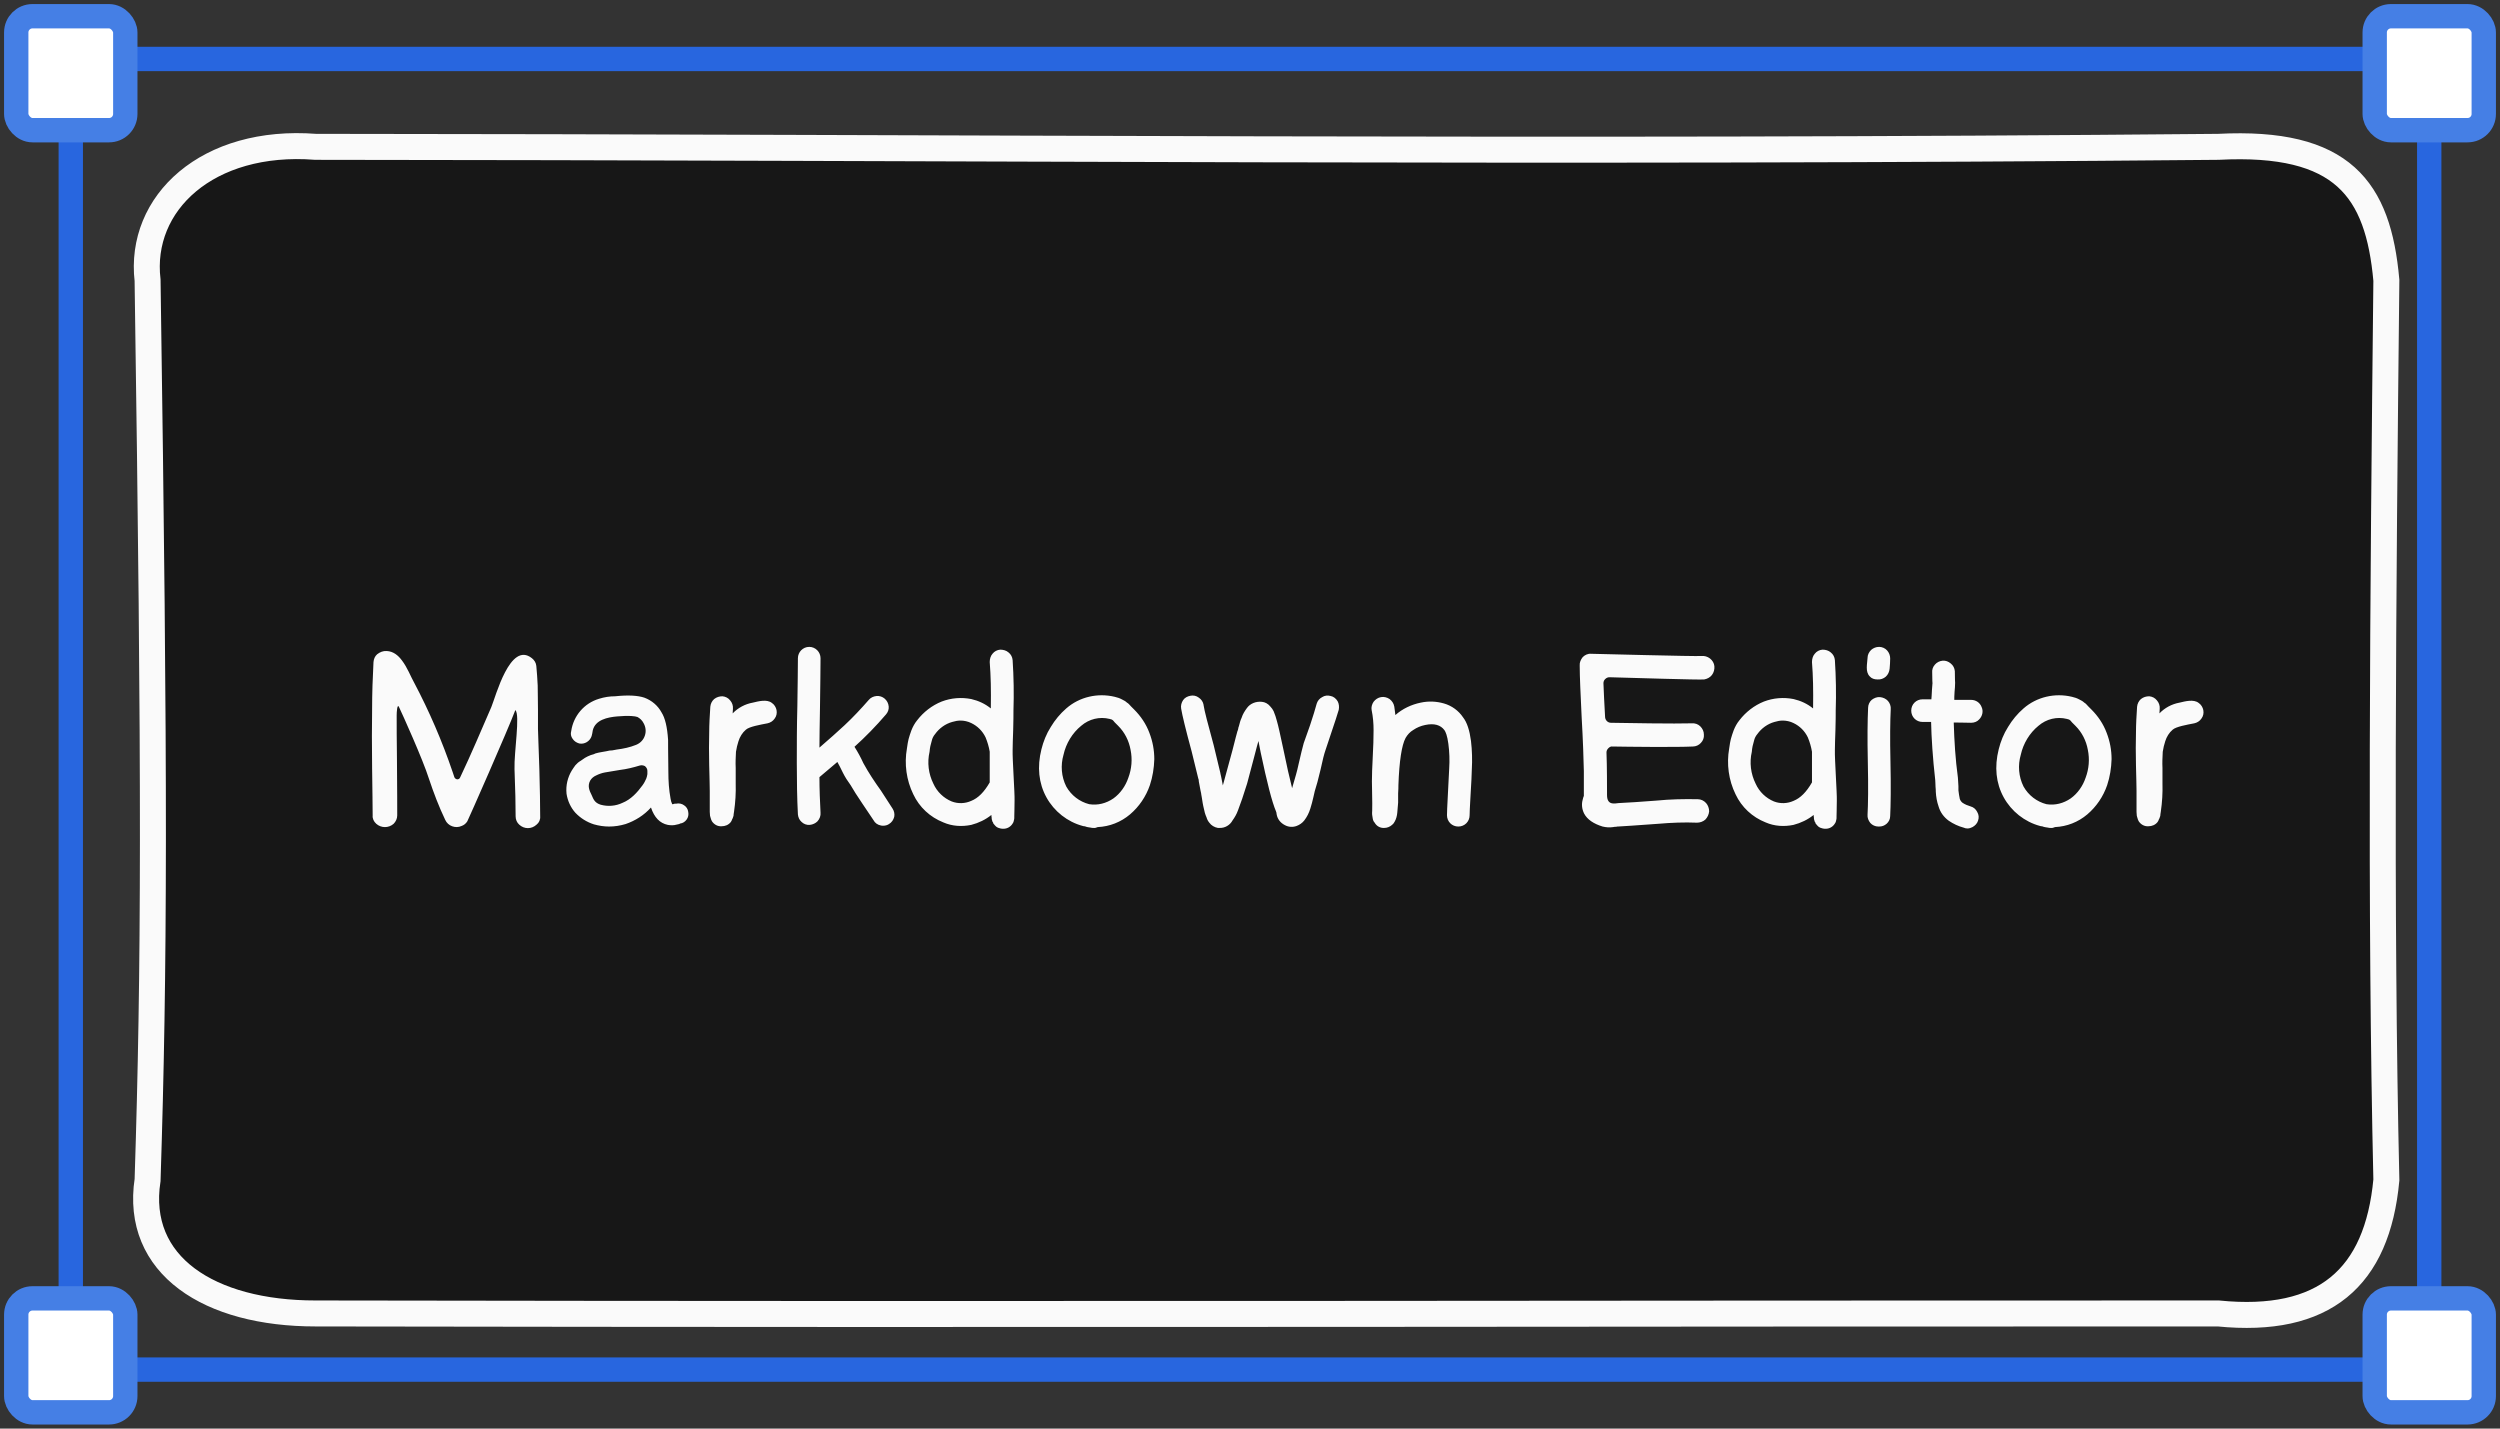
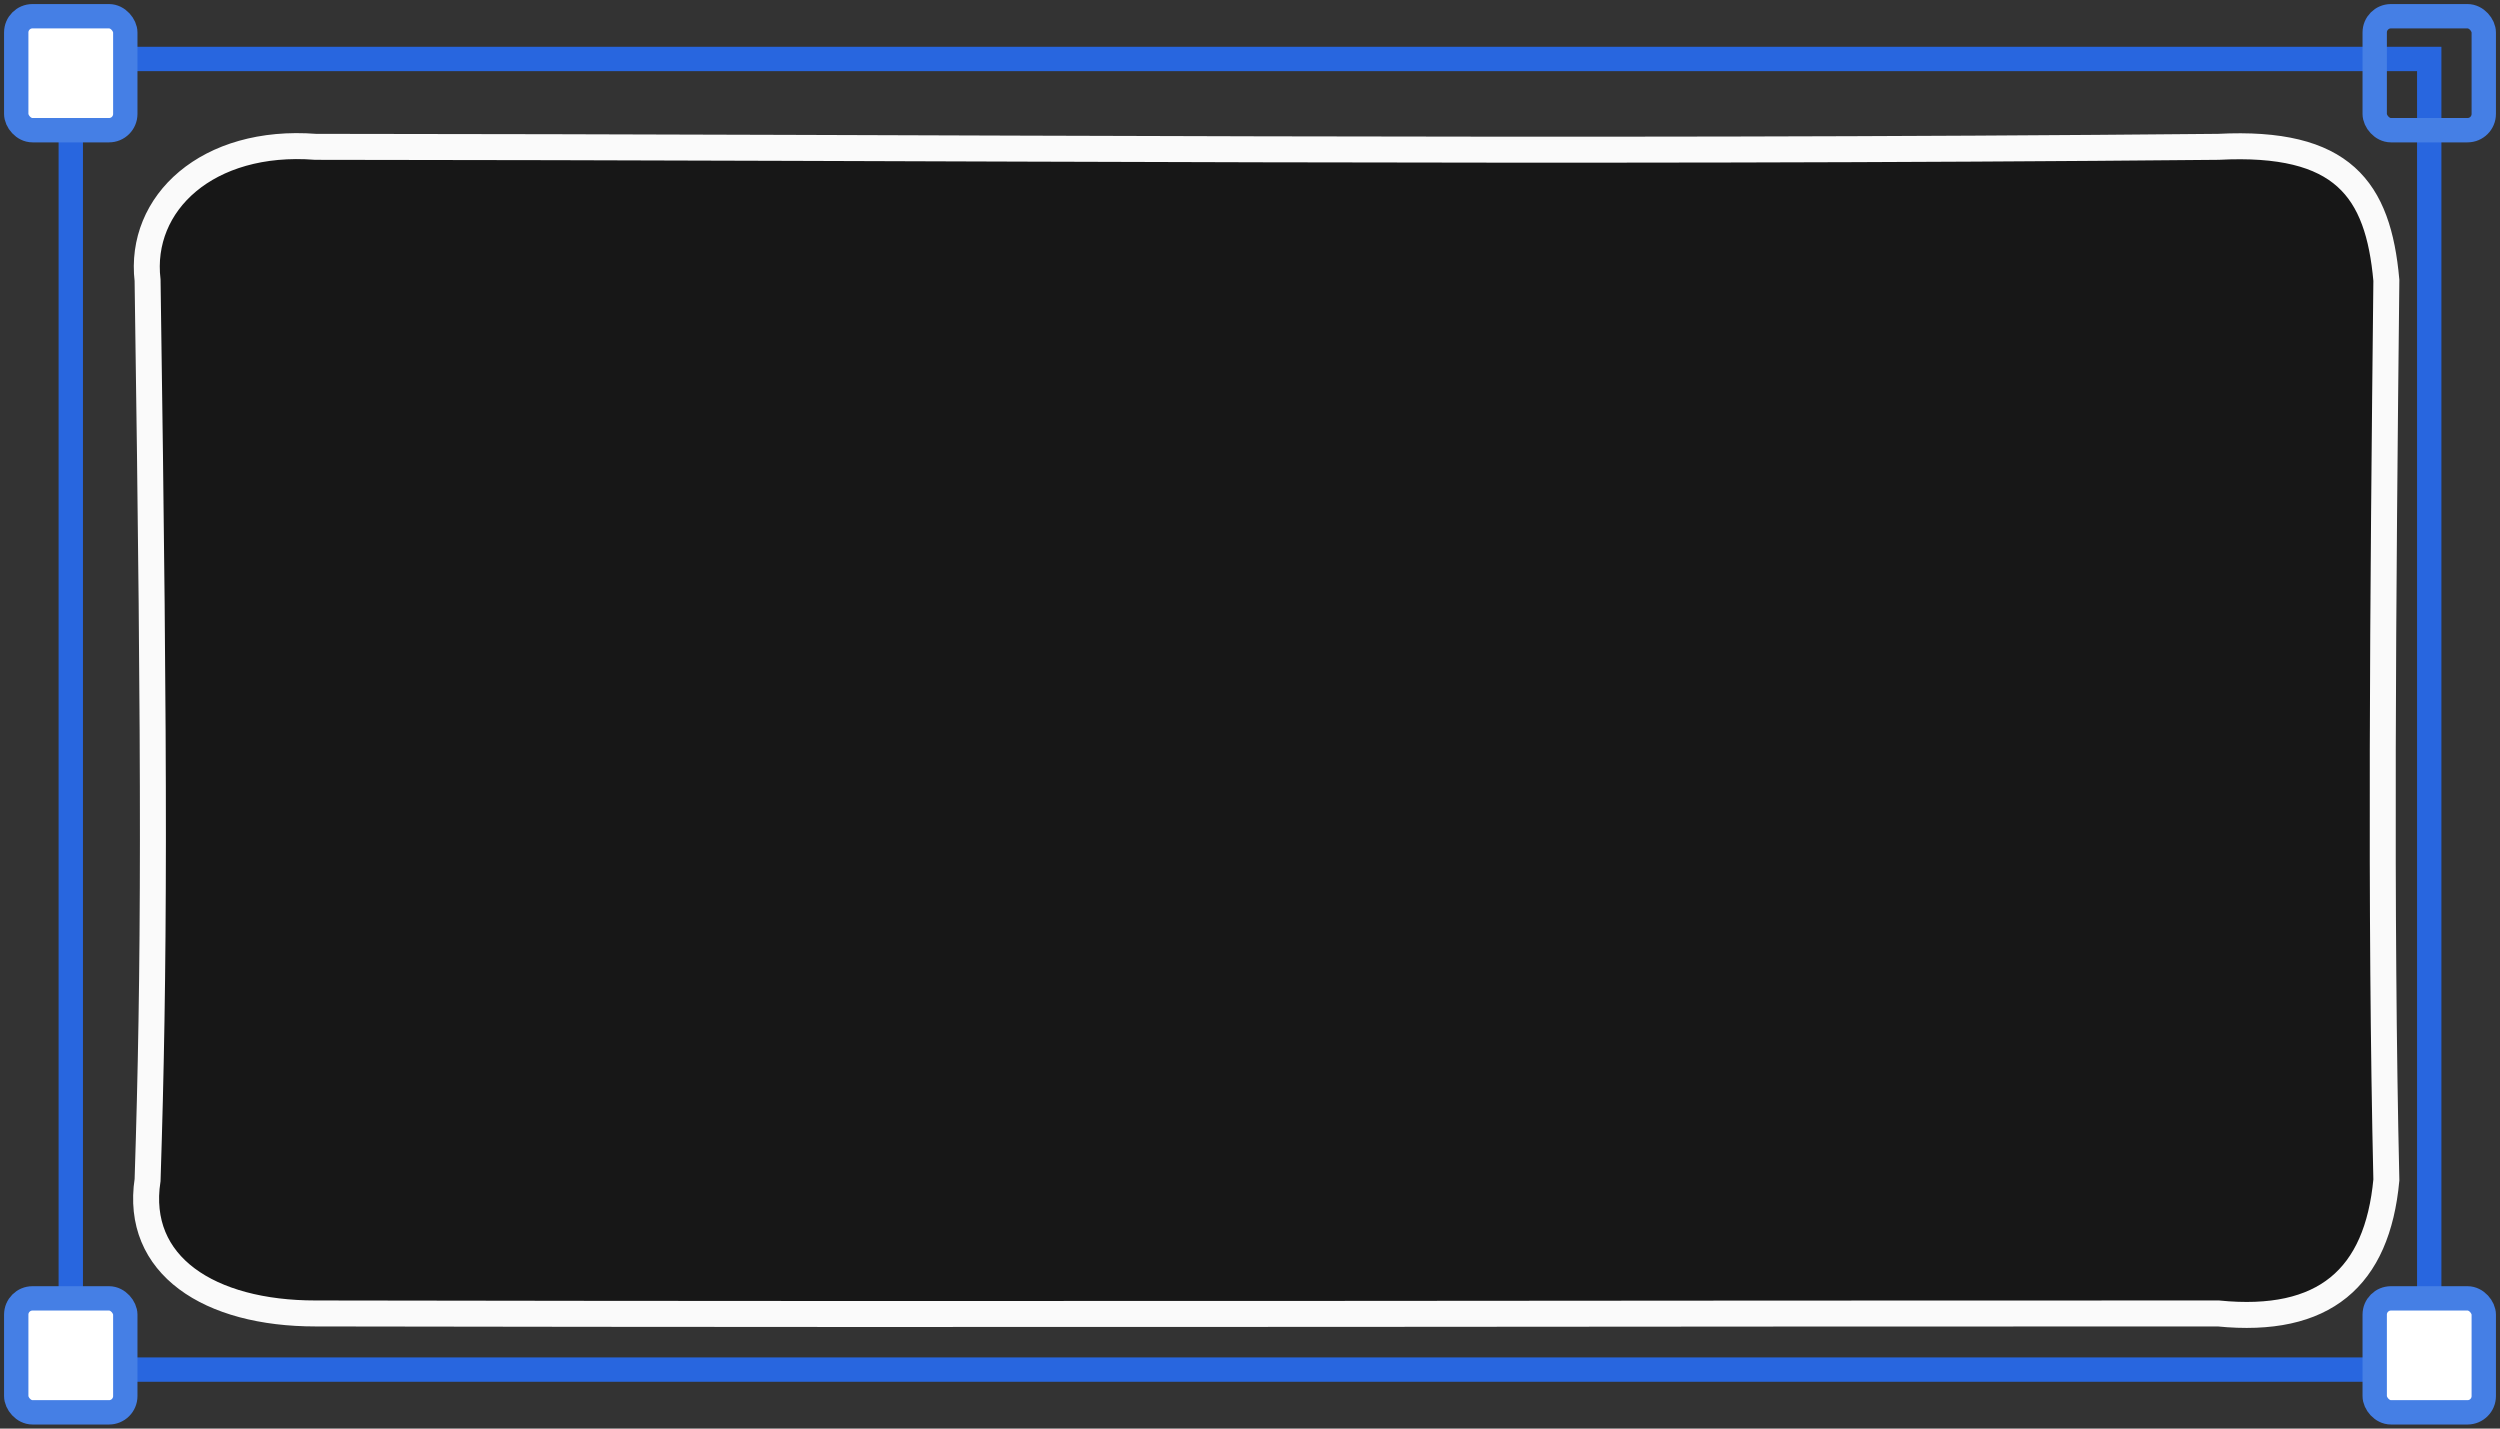
<svg xmlns="http://www.w3.org/2000/svg" width="154" height="88" viewBox="0 0 154 88" fill="none">
  <rect x="0" y="0" width="154" height="88" fill="#333333" stroke="none" />
  <g clip-path="url(#clip0_52_21639)">
    <path d="M136.647 9.045C96.196 9.428 58.895 9.069 19.445 9.045C12.782 8.531 8.534 12.513 9.091 17.268C9.547 48.295 9.511 59.629 9.091 72.686C8.288 77.946 12.892 80.913 19.445 80.909C66.268 80.992 100.306 80.899 136.647 80.909C143.177 81.56 146.437 78.716 147 72.686C146.623 56.352 146.79 36.661 147 17.268C146.498 11.656 144.328 8.647 136.647 9.045Z" fill="#171717" stroke="#FAFAFA" stroke-width="1.6" />
-     <path d="M23.823 40.103C24.214 40.12 24.52 40.358 24.758 40.681C25.098 41.123 25.302 41.684 25.506 42.041C26.441 43.809 27.24 45.662 27.886 47.566C27.92 47.668 27.954 47.77 27.988 47.872C28.022 47.957 28.09 47.991 28.158 48.008C28.243 48.008 28.311 47.974 28.345 47.889C29.025 46.461 29.637 44.999 30.266 43.554C30.538 42.908 31.422 39.474 32.765 40.545C32.918 40.664 33.02 40.834 33.037 41.021C33.071 41.412 33.105 41.803 33.122 42.228C33.122 42.636 33.139 43.129 33.139 43.707C33.139 44.268 33.139 44.676 33.139 44.897C33.156 45.271 33.173 46.087 33.224 47.362C33.258 48.62 33.275 49.606 33.275 50.286C33.292 50.49 33.207 50.677 33.054 50.796C32.748 51.085 32.289 51.085 31.983 50.796C31.847 50.677 31.762 50.49 31.762 50.286C31.762 49.606 31.745 48.637 31.694 47.379C31.66 46.325 32.051 44.03 31.745 43.741C31.286 44.965 28.855 50.473 28.787 50.592C28.702 50.728 28.583 50.83 28.43 50.881C28.243 50.966 28.039 50.966 27.852 50.898C27.665 50.83 27.512 50.694 27.427 50.507C27.036 49.691 26.713 48.841 26.424 47.974C26.05 46.784 24.775 43.962 24.571 43.537C24.469 43.35 24.435 43.86 24.435 44.064C24.435 44.676 24.435 45.56 24.452 46.75C24.469 48.637 24.469 49.81 24.469 50.235C24.469 50.422 24.384 50.609 24.248 50.745C23.942 51.017 23.483 51.017 23.177 50.745C23.024 50.609 22.939 50.422 22.956 50.235C22.956 49.691 22.939 48.722 22.922 47.311C22.905 45.9 22.905 44.693 22.922 43.69C22.922 42.704 22.956 41.735 23.007 40.783C23.024 40.596 23.092 40.426 23.228 40.307C23.398 40.171 23.602 40.086 23.823 40.103ZM42.395 50.014C42.429 50.184 42.395 50.354 42.293 50.49C42.191 50.626 42.055 50.711 41.902 50.728C41.885 50.745 41.851 50.745 41.834 50.762L41.681 50.796C41.511 50.847 41.324 50.847 41.137 50.813C40.644 50.711 40.304 50.354 40.1 49.742C39.675 50.218 39.131 50.558 38.536 50.762C38.196 50.864 37.856 50.915 37.516 50.915C37.193 50.915 36.887 50.864 36.581 50.779C36.156 50.643 35.765 50.405 35.442 50.065C35.153 49.742 34.966 49.334 34.898 48.892C34.847 48.382 34.966 47.889 35.221 47.464C35.289 47.345 35.374 47.243 35.442 47.141C35.544 47.022 35.646 46.937 35.765 46.869C35.867 46.801 35.952 46.733 36.037 46.682C36.139 46.614 36.275 46.563 36.394 46.512C36.53 46.478 36.632 46.444 36.683 46.41C36.819 46.376 36.938 46.342 37.074 46.325C37.278 46.291 37.346 46.274 37.363 46.274C37.482 46.24 37.601 46.223 37.72 46.223L37.992 46.172C38.4 46.121 38.808 46.036 39.182 45.883C39.437 45.781 39.641 45.577 39.726 45.305C39.811 45.05 39.777 44.778 39.641 44.54C39.556 44.37 39.42 44.251 39.267 44.166C39.114 44.115 38.774 44.064 38.009 44.132C37.431 44.183 36.666 44.336 36.513 44.999C36.496 45.118 36.479 45.22 36.445 45.339C36.343 45.662 36.003 45.866 35.68 45.798C35.51 45.747 35.374 45.662 35.272 45.509C35.17 45.373 35.136 45.203 35.187 45.033C35.323 44.098 35.986 43.316 36.904 43.044C37.227 42.942 37.55 42.891 37.89 42.891C38.689 42.806 39.284 42.84 39.692 42.976C40.151 43.146 40.525 43.469 40.746 43.877C40.967 44.217 41.103 44.778 41.154 45.577C41.154 45.645 41.154 46.376 41.171 47.549C41.171 48.093 41.205 48.654 41.307 49.198C41.324 49.317 41.358 49.436 41.409 49.538C41.426 49.538 41.443 49.538 41.46 49.538C41.528 49.504 41.596 49.504 41.664 49.504C41.817 49.47 42.004 49.504 42.14 49.606C42.276 49.691 42.378 49.844 42.395 50.014ZM39.879 47.685C39.879 47.617 39.879 47.549 39.879 47.481C39.879 47.362 39.811 47.26 39.726 47.192C39.624 47.141 39.522 47.124 39.403 47.158C39.012 47.277 38.604 47.379 38.179 47.43C37.771 47.498 37.448 47.549 37.261 47.583C37.074 47.617 36.887 47.685 36.717 47.77C36.564 47.838 36.445 47.94 36.36 48.076C36.173 48.416 36.309 48.705 36.445 48.977C36.564 49.249 36.632 49.453 37.006 49.572C37.448 49.691 37.924 49.657 38.349 49.453C38.859 49.249 39.25 48.824 39.573 48.382C39.675 48.246 39.743 48.11 39.811 47.957C39.845 47.872 39.862 47.787 39.879 47.685ZM47.835 43.741C47.869 43.928 47.835 44.115 47.716 44.268C47.614 44.421 47.444 44.523 47.274 44.557C46.832 44.642 46.152 44.761 45.948 44.948C45.727 45.135 45.574 45.39 45.489 45.662C45.421 45.866 45.37 46.087 45.336 46.308C45.319 46.648 45.302 46.971 45.319 47.311C45.319 47.634 45.319 47.94 45.319 48.263C45.336 48.841 45.302 49.419 45.217 49.997C45.2 50.116 45.183 50.201 45.183 50.269L45.166 50.303C45.149 50.371 45.132 50.422 45.098 50.473C45.081 50.541 45.047 50.592 45.013 50.643C44.877 50.813 44.673 50.898 44.452 50.898C44.214 50.915 43.993 50.796 43.857 50.592C43.823 50.524 43.789 50.456 43.772 50.371C43.772 50.354 43.755 50.303 43.738 50.252C43.738 50.167 43.721 50.099 43.721 50.014C43.721 49.912 43.721 49.742 43.721 49.521V48.722C43.721 48.416 43.704 47.889 43.687 47.141C43.67 46.376 43.67 45.713 43.687 45.152C43.687 44.608 43.721 44.064 43.755 43.537C43.772 43.35 43.857 43.18 43.993 43.061C44.146 42.942 44.316 42.891 44.503 42.891C44.69 42.908 44.86 42.993 44.979 43.146C45.098 43.282 45.166 43.469 45.149 43.656C45.149 43.758 45.132 43.86 45.132 43.945C45.455 43.605 45.897 43.367 46.373 43.282C46.73 43.197 47.24 43.061 47.546 43.299C47.699 43.401 47.801 43.571 47.835 43.741ZM54.982 49.81C55.084 49.963 55.118 50.15 55.084 50.32C55.033 50.507 54.931 50.66 54.761 50.762C54.659 50.83 54.54 50.864 54.404 50.864C54.353 50.864 54.302 50.864 54.251 50.847C54.064 50.813 53.894 50.694 53.809 50.524L53.112 49.487C52.806 49.045 52.568 48.654 52.398 48.365C52.211 48.11 52.058 47.872 51.922 47.6C51.786 47.328 51.684 47.107 51.582 46.937L50.477 47.872C50.477 48.586 50.511 49.453 50.545 50.065C50.562 50.252 50.494 50.439 50.358 50.592C50.239 50.711 50.069 50.796 49.882 50.813C49.695 50.83 49.508 50.762 49.372 50.626C49.236 50.507 49.168 50.337 49.151 50.167C49.1 49.232 49.083 48.042 49.083 47.005C49.083 45.951 49.083 44.778 49.117 43.503C49.134 42.228 49.151 41.225 49.151 40.545C49.151 40.171 49.457 39.848 49.848 39.848C50.239 39.848 50.545 40.171 50.545 40.545C50.545 41.225 50.528 42.228 50.511 43.588C50.494 44.625 50.477 45.441 50.477 46.053C51.072 45.543 51.582 45.084 52.024 44.676C52.551 44.183 53.044 43.656 53.503 43.129C53.622 42.976 53.809 42.891 53.996 42.874C54.37 42.84 54.71 43.129 54.744 43.52C54.761 43.707 54.693 43.877 54.574 44.013C53.962 44.727 53.316 45.39 52.636 46.002C52.84 46.325 53.027 46.665 53.18 47.005C53.503 47.6 53.877 48.161 54.268 48.705L54.982 49.81ZM62.378 46.206C62.361 46.767 62.514 48.875 62.497 49.317C62.497 49.793 62.48 50.116 62.48 50.286V50.337C62.48 50.405 62.48 50.456 62.463 50.507C62.446 50.592 62.429 50.66 62.378 50.728C62.259 50.932 62.038 51.051 61.817 51.051C61.749 51.051 61.698 51.051 61.63 51.034C61.545 51.017 61.443 50.983 61.358 50.915C61.307 50.864 61.256 50.813 61.205 50.745C61.188 50.728 61.171 50.694 61.171 50.66C61.137 50.626 61.12 50.592 61.12 50.558C61.103 50.507 61.086 50.456 61.086 50.405V50.371C61.086 50.337 61.069 50.286 61.069 50.201C60.712 50.49 60.287 50.694 59.828 50.813C59.25 50.932 58.655 50.898 58.111 50.66C57.295 50.337 56.632 49.725 56.258 48.926C55.833 48.059 55.697 47.056 55.867 46.104C55.901 45.849 55.935 45.662 55.969 45.526C56.02 45.356 56.071 45.169 56.139 44.999C56.224 44.778 56.343 44.557 56.496 44.37C56.887 43.86 57.414 43.452 58.009 43.214C58.587 42.993 59.216 42.942 59.828 43.061C60.27 43.163 60.678 43.35 61.035 43.639C61.052 42.483 61.035 41.65 60.967 40.783C60.967 40.596 61.018 40.409 61.137 40.273C61.256 40.12 61.426 40.035 61.613 40.018C61.8 40.018 61.987 40.069 62.123 40.188C62.276 40.307 62.361 40.477 62.378 40.664C62.446 41.701 62.463 42.738 62.429 43.775C62.429 44.013 62.429 44.421 62.412 44.965C62.395 45.492 62.378 45.9 62.378 46.206ZM60.967 48.195V46.308C60.916 46.002 60.831 45.713 60.712 45.424C60.525 45.033 60.219 44.727 59.828 44.54C59.624 44.438 59.386 44.387 59.165 44.387C58.995 44.387 58.825 44.421 58.655 44.472C58.23 44.591 57.856 44.863 57.601 45.22C57.499 45.339 57.431 45.475 57.397 45.628C57.329 45.849 57.278 46.07 57.261 46.308C57.108 46.971 57.193 47.668 57.499 48.28C57.72 48.773 58.128 49.164 58.621 49.368C59.012 49.521 59.454 49.504 59.828 49.334C60.253 49.164 60.627 48.79 60.967 48.195ZM69.864 43.707C70.272 44.115 70.595 44.591 70.799 45.135C71.003 45.662 71.105 46.206 71.105 46.767C71.088 47.311 71.003 47.855 70.833 48.365C70.595 49.062 70.17 49.691 69.609 50.167C69.048 50.643 68.351 50.915 67.62 50.949C67.535 50.983 67.45 51.017 67.348 51C67.297 51 67.246 51 67.195 50.983C67.076 50.966 66.94 50.949 66.821 50.898C66.787 50.898 66.753 50.898 66.702 50.881C65.75 50.626 64.934 49.98 64.458 49.113C63.982 48.246 63.88 47.243 64.152 46.155C64.271 45.679 64.458 45.203 64.73 44.778C64.985 44.353 65.308 43.962 65.682 43.639C66.498 42.925 67.62 42.67 68.674 42.925C68.827 42.959 68.98 43.01 69.133 43.095C69.235 43.146 69.337 43.197 69.422 43.282C69.49 43.316 69.575 43.401 69.677 43.52L69.864 43.707ZM69.507 47.906C69.711 47.362 69.762 46.767 69.643 46.189C69.541 45.628 69.286 45.118 68.878 44.71L68.861 44.693C68.81 44.642 68.759 44.591 68.708 44.54L68.674 44.506L68.572 44.387C68.555 44.37 68.538 44.353 68.504 44.336C68.504 44.336 68.487 44.319 68.47 44.319L68.351 44.285C67.739 44.132 67.093 44.285 66.6 44.71C66.056 45.152 65.665 45.798 65.512 46.495C65.325 47.141 65.376 47.838 65.682 48.45C65.988 48.994 66.498 49.385 67.093 49.538C67.62 49.623 68.147 49.487 68.589 49.181C69.014 48.875 69.337 48.416 69.507 47.906ZM81.974 42.874C82.144 42.908 82.297 43.027 82.399 43.197C82.484 43.35 82.501 43.554 82.467 43.724C82.365 44.047 82.229 44.506 82.025 45.084C81.838 45.645 81.702 46.036 81.651 46.206C81.566 46.444 81.464 46.852 81.345 47.413C81.209 47.991 81.09 48.433 80.988 48.739C80.988 48.756 80.971 48.824 80.903 49.113C80.852 49.351 80.784 49.589 80.716 49.81C80.631 50.082 80.512 50.32 80.342 50.541C80.223 50.694 80.053 50.813 79.866 50.881C79.628 50.966 79.373 50.949 79.152 50.83C78.88 50.694 78.693 50.456 78.642 50.167C78.642 50.116 78.625 50.082 78.625 50.065C78.625 50.048 78.625 50.048 78.625 50.031C78.608 50.031 78.608 50.014 78.608 49.997C78.353 49.402 78.047 48.195 77.656 46.342C77.605 46.087 77.554 45.849 77.52 45.645C77.469 45.798 77.401 46.087 77.265 46.597L76.823 48.263C76.602 48.977 76.415 49.521 76.262 49.912C76.177 50.15 76.058 50.354 75.922 50.541C75.769 50.83 75.446 51.017 75.123 51C75.089 51 75.055 51 75.021 51C74.817 50.966 74.613 50.847 74.494 50.677C74.409 50.575 74.358 50.473 74.324 50.354C74.239 50.167 74.188 49.98 74.154 49.793C74.137 49.708 74.103 49.589 74.086 49.47L74.035 49.147C74.018 49.079 74.018 49.011 74.001 48.96C74.001 48.926 73.984 48.824 73.95 48.688C73.916 48.501 73.882 48.314 73.848 48.144C73.848 48.042 73.831 47.991 73.814 47.957L73.406 46.291C73.032 44.914 72.828 44.064 72.76 43.656C72.726 43.469 72.777 43.282 72.879 43.129C72.981 42.976 73.151 42.891 73.338 42.857C73.508 42.823 73.695 42.857 73.848 42.976C74.001 43.078 74.103 43.231 74.137 43.401V43.418C74.188 43.775 74.409 44.608 74.766 45.917L75.174 47.617C75.174 47.617 75.174 47.651 75.225 47.855L75.327 48.382C75.378 48.229 75.412 48.059 75.463 47.889L75.922 46.206C76.092 45.526 76.194 45.152 76.228 45.033L76.245 44.999C76.262 44.965 76.262 44.914 76.279 44.863C76.279 44.829 76.296 44.778 76.313 44.744C76.364 44.54 76.415 44.353 76.483 44.217C76.551 43.996 76.67 43.809 76.806 43.622C77.01 43.333 77.367 43.197 77.724 43.231C77.928 43.248 78.115 43.35 78.251 43.52C78.336 43.605 78.404 43.707 78.455 43.809C78.54 44.013 78.608 44.217 78.659 44.421C78.744 44.71 78.863 45.254 79.033 46.053C79.254 47.124 79.441 47.957 79.594 48.552L79.662 48.314C79.781 47.906 79.9 47.515 79.985 47.107C80.121 46.495 80.24 46.036 80.308 45.781C80.376 45.594 80.495 45.237 80.699 44.676C80.886 44.115 81.022 43.673 81.107 43.35C81.158 43.18 81.277 43.027 81.447 42.942C81.6 42.84 81.787 42.823 81.974 42.874ZM90.12 44.183C90.375 44.506 90.528 44.999 90.613 45.645C90.681 46.223 90.698 46.818 90.664 47.396C90.664 47.668 90.63 48.229 90.579 49.113C90.545 49.759 90.528 50.014 90.528 50.218C90.528 50.609 90.222 50.915 89.831 50.915C89.44 50.915 89.134 50.609 89.134 50.218C89.134 49.997 89.151 49.708 89.185 49.028L89.27 47.345C89.304 46.835 89.287 46.325 89.219 45.815C89.151 45.305 89.049 45.084 88.981 44.982C88.743 44.659 88.352 44.54 87.791 44.659C87.536 44.71 87.281 44.812 87.06 44.965C86.856 45.084 86.703 45.254 86.584 45.458C86.346 45.9 86.193 46.886 86.142 48.365C86.142 48.586 86.142 48.518 86.125 48.875C86.125 49.232 86.125 49.3 86.125 49.436C86.108 49.708 86.091 49.895 86.074 50.048C86.057 50.252 86.006 50.456 85.904 50.626C85.87 50.694 85.819 50.762 85.751 50.813C85.615 50.932 85.445 51 85.275 51C85.037 51.017 84.799 50.898 84.68 50.677C84.612 50.609 84.578 50.524 84.561 50.422C84.527 50.269 84.51 50.116 84.527 49.946C84.544 49.283 84.51 48.807 84.51 48.127C84.51 47.77 84.527 47.26 84.561 46.631C84.595 46.019 84.612 45.458 84.612 44.982C84.612 44.557 84.578 44.149 84.493 43.741C84.459 43.571 84.51 43.384 84.612 43.231C84.731 43.078 84.884 42.976 85.071 42.942C85.258 42.908 85.445 42.959 85.598 43.061C85.751 43.18 85.853 43.333 85.887 43.52C85.904 43.707 85.938 43.826 85.955 44.047C86.397 43.656 86.941 43.401 87.519 43.282C87.995 43.18 88.471 43.197 88.947 43.333C89.423 43.469 89.848 43.775 90.12 44.183ZM105.453 41.582C105.334 41.735 105.164 41.82 104.977 41.854C104.688 41.888 100.455 41.752 99.146 41.718C99.044 41.718 98.959 41.752 98.874 41.837C98.806 41.905 98.772 41.99 98.772 42.092C98.789 42.551 98.823 43.282 98.874 44.183C98.891 44.37 99.044 44.523 99.231 44.523C100.132 44.54 103.209 44.591 104.212 44.557C104.416 44.54 104.603 44.608 104.739 44.744C104.875 44.88 104.96 45.05 104.96 45.254C104.977 45.441 104.909 45.628 104.773 45.764C104.654 45.9 104.467 45.985 104.28 45.985C103.26 46.036 100.268 46.002 99.333 45.985C99.231 45.968 99.146 46.019 99.078 46.087C99.01 46.155 98.959 46.24 98.959 46.342C98.993 47.141 98.993 48.586 98.993 48.977C98.993 49.606 99.435 49.504 99.707 49.47C100.183 49.453 101.135 49.385 102.036 49.317C102.886 49.232 103.736 49.215 104.586 49.232C104.773 49.232 104.96 49.317 105.096 49.47C105.215 49.606 105.283 49.793 105.283 49.98C105.266 50.167 105.181 50.354 105.045 50.49C104.909 50.609 104.722 50.677 104.535 50.677C103.736 50.643 102.954 50.677 102.155 50.745C100.795 50.847 99.962 50.898 99.656 50.915C99.622 50.915 99.588 50.915 99.554 50.932C99.554 50.932 99.52 50.932 99.469 50.932C99.435 50.932 99.401 50.949 99.367 50.949C99.146 50.983 98.942 50.966 98.721 50.915C98.16 50.745 97.769 50.473 97.582 50.116C97.446 49.844 97.412 49.538 97.497 49.249C97.514 49.181 97.531 49.096 97.565 49.028V49.011C97.565 48.875 97.565 48.365 97.565 47.498C97.548 46.733 97.514 45.628 97.429 44.166C97.361 42.721 97.31 41.667 97.31 41.004C97.293 40.8 97.378 40.63 97.497 40.477C97.633 40.341 97.82 40.256 98.007 40.273C98.16 40.273 104.501 40.443 104.807 40.409C104.994 40.392 105.181 40.443 105.334 40.562C105.487 40.681 105.589 40.851 105.606 41.038C105.623 41.225 105.572 41.429 105.453 41.582ZM113.029 46.206C113.012 46.767 113.165 48.875 113.148 49.317C113.148 49.793 113.131 50.116 113.131 50.286V50.337C113.131 50.405 113.131 50.456 113.114 50.507C113.097 50.592 113.08 50.66 113.029 50.728C112.91 50.932 112.689 51.051 112.468 51.051C112.4 51.051 112.349 51.051 112.281 51.034C112.196 51.017 112.094 50.983 112.009 50.915C111.958 50.864 111.907 50.813 111.856 50.745C111.839 50.728 111.822 50.694 111.822 50.66C111.788 50.626 111.771 50.592 111.771 50.558C111.754 50.507 111.737 50.456 111.737 50.405V50.371C111.737 50.337 111.72 50.286 111.72 50.201C111.363 50.49 110.938 50.694 110.479 50.813C109.901 50.932 109.306 50.898 108.762 50.66C107.946 50.337 107.283 49.725 106.909 48.926C106.484 48.059 106.348 47.056 106.518 46.104C106.552 45.849 106.586 45.662 106.62 45.526C106.671 45.356 106.722 45.169 106.79 44.999C106.875 44.778 106.994 44.557 107.147 44.37C107.538 43.86 108.065 43.452 108.66 43.214C109.238 42.993 109.867 42.942 110.479 43.061C110.921 43.163 111.329 43.35 111.686 43.639C111.703 42.483 111.686 41.65 111.618 40.783C111.618 40.596 111.669 40.409 111.788 40.273C111.907 40.12 112.077 40.035 112.264 40.018C112.451 40.018 112.638 40.069 112.774 40.188C112.927 40.307 113.012 40.477 113.029 40.664C113.097 41.701 113.114 42.738 113.08 43.775C113.08 44.013 113.08 44.421 113.063 44.965C113.046 45.492 113.029 45.9 113.029 46.206ZM111.618 48.195V46.308C111.567 46.002 111.482 45.713 111.363 45.424C111.176 45.033 110.87 44.727 110.479 44.54C110.275 44.438 110.037 44.387 109.816 44.387C109.646 44.387 109.476 44.421 109.306 44.472C108.881 44.591 108.507 44.863 108.252 45.22C108.15 45.339 108.082 45.475 108.048 45.628C107.98 45.849 107.929 46.07 107.912 46.308C107.759 46.971 107.844 47.668 108.15 48.28C108.371 48.773 108.779 49.164 109.272 49.368C109.663 49.521 110.105 49.504 110.479 49.334C110.904 49.164 111.278 48.79 111.618 48.195ZM116.452 46.92C116.486 48.484 116.469 49.606 116.435 50.269C116.435 50.456 116.35 50.626 116.214 50.745C116.078 50.864 115.925 50.915 115.755 50.915C115.738 50.915 115.721 50.915 115.704 50.915C115.517 50.915 115.33 50.83 115.211 50.694C115.092 50.541 115.024 50.371 115.041 50.184C115.075 49.572 115.092 48.501 115.058 46.954C115.024 45.458 115.041 44.336 115.075 43.605C115.075 43.418 115.16 43.231 115.296 43.112C115.449 42.993 115.636 42.925 115.806 42.942C115.993 42.959 116.18 43.044 116.299 43.18C116.418 43.316 116.486 43.503 116.469 43.69C116.435 44.387 116.418 45.475 116.452 46.92ZM115.653 41.854C115.466 41.854 115.296 41.803 115.177 41.667C114.888 41.378 115.024 40.885 115.041 40.528C115.041 40.341 115.126 40.171 115.262 40.035C115.398 39.916 115.568 39.848 115.755 39.848C115.942 39.848 116.129 39.933 116.248 40.069C116.367 40.205 116.435 40.375 116.435 40.562C116.435 40.902 116.418 40.868 116.401 41.191C116.384 41.378 116.299 41.565 116.163 41.684C116.027 41.803 115.84 41.871 115.653 41.854ZM121.914 44.319C121.795 44.455 121.608 44.523 121.421 44.523C121.149 44.523 120.792 44.506 120.35 44.506C120.384 45.645 120.452 46.767 120.605 47.889C120.605 47.957 120.622 48.042 120.622 48.144C120.622 48.229 120.639 48.331 120.639 48.433C120.639 48.552 120.639 48.637 120.639 48.688C120.656 48.858 120.69 49.045 120.724 49.215C120.758 49.317 120.826 49.402 120.894 49.453C121.047 49.555 121.217 49.623 121.387 49.674C121.574 49.725 121.71 49.844 121.795 50.014C121.897 50.184 121.914 50.371 121.846 50.558C121.795 50.728 121.659 50.864 121.506 50.949C121.404 51 121.302 51.034 121.2 51.034C121.115 51.034 121.03 51.017 120.962 50.983C120.639 50.898 120.316 50.745 120.044 50.558C119.738 50.337 119.517 50.031 119.415 49.674C119.313 49.385 119.262 49.079 119.245 48.773C119.245 48.722 119.245 48.62 119.228 48.45C119.228 48.28 119.211 48.144 119.211 48.059C119.058 46.716 118.973 45.39 118.956 44.472H118.429C118.038 44.472 117.732 44.166 117.732 43.775C117.732 43.384 118.038 43.078 118.429 43.078H118.973C118.99 42.959 118.99 42.772 119.007 42.517C119.041 42.041 119.041 42.109 119.041 42.092C119.041 42.058 119.024 41.939 119.024 41.446C119.007 41.259 119.058 41.089 119.194 40.936C119.313 40.8 119.483 40.715 119.67 40.698C119.84 40.681 120.027 40.749 120.163 40.868C120.316 40.987 120.401 41.157 120.418 41.344C120.418 41.854 120.435 42.024 120.435 42.058C120.435 42.245 120.418 42.432 120.401 42.619C120.384 42.857 120.384 43.01 120.384 43.112C120.792 43.112 121.149 43.112 121.421 43.112C121.71 43.112 121.965 43.282 122.067 43.554C122.186 43.809 122.118 44.115 121.914 44.319ZM128.832 43.707C129.24 44.115 129.563 44.591 129.767 45.135C129.971 45.662 130.073 46.206 130.073 46.767C130.056 47.311 129.971 47.855 129.801 48.365C129.563 49.062 129.138 49.691 128.577 50.167C128.016 50.643 127.319 50.915 126.588 50.949C126.503 50.983 126.418 51.017 126.316 51C126.265 51 126.214 51 126.163 50.983C126.044 50.966 125.908 50.949 125.789 50.898C125.755 50.898 125.721 50.898 125.67 50.881C124.718 50.626 123.902 49.98 123.426 49.113C122.95 48.246 122.848 47.243 123.12 46.155C123.239 45.679 123.426 45.203 123.698 44.778C123.953 44.353 124.276 43.962 124.65 43.639C125.466 42.925 126.588 42.67 127.642 42.925C127.795 42.959 127.948 43.01 128.101 43.095C128.203 43.146 128.305 43.197 128.39 43.282C128.458 43.316 128.543 43.401 128.645 43.52L128.832 43.707ZM128.475 47.906C128.679 47.362 128.73 46.767 128.611 46.189C128.509 45.628 128.254 45.118 127.846 44.71L127.829 44.693C127.778 44.642 127.727 44.591 127.676 44.54L127.642 44.506L127.54 44.387C127.523 44.37 127.506 44.353 127.472 44.336C127.472 44.336 127.455 44.319 127.438 44.319L127.319 44.285C126.707 44.132 126.061 44.285 125.568 44.71C125.024 45.152 124.633 45.798 124.48 46.495C124.293 47.141 124.344 47.838 124.65 48.45C124.956 48.994 125.466 49.385 126.061 49.538C126.588 49.623 127.115 49.487 127.557 49.181C127.982 48.875 128.305 48.416 128.475 47.906ZM135.724 43.741C135.758 43.928 135.724 44.115 135.605 44.268C135.503 44.421 135.333 44.523 135.163 44.557C134.721 44.642 134.041 44.761 133.837 44.948C133.616 45.135 133.463 45.39 133.378 45.662C133.31 45.866 133.259 46.087 133.225 46.308C133.208 46.648 133.191 46.971 133.208 47.311C133.208 47.634 133.208 47.94 133.208 48.263C133.225 48.841 133.191 49.419 133.106 49.997C133.089 50.116 133.072 50.201 133.072 50.269L133.055 50.303C133.038 50.371 133.021 50.422 132.987 50.473C132.97 50.541 132.936 50.592 132.902 50.643C132.766 50.813 132.562 50.898 132.341 50.898C132.103 50.915 131.882 50.796 131.746 50.592C131.712 50.524 131.678 50.456 131.661 50.371C131.661 50.354 131.644 50.303 131.627 50.252C131.627 50.167 131.61 50.099 131.61 50.014C131.61 49.912 131.61 49.742 131.61 49.521V48.722C131.61 48.416 131.593 47.889 131.576 47.141C131.559 46.376 131.559 45.713 131.576 45.152C131.576 44.608 131.61 44.064 131.644 43.537C131.661 43.35 131.746 43.18 131.882 43.061C132.035 42.942 132.205 42.891 132.392 42.891C132.579 42.908 132.749 42.993 132.868 43.146C132.987 43.282 133.055 43.469 133.038 43.656C133.038 43.758 133.021 43.86 133.021 43.945C133.344 43.605 133.786 43.367 134.262 43.282C134.619 43.197 135.129 43.061 135.435 43.299C135.588 43.401 135.69 43.571 135.724 43.741Z" fill="#FAFAFA" />
    <rect x="4.36" y="3.632" width="145.281" height="80.735" stroke="#2866DF" stroke-width="1.5" />
    <rect x="1" y="1" width="6.718" height="7.02" rx="1" fill="white" />
    <rect x="1" y="1" width="6.718" height="7.02" rx="1" stroke="#457FE5" stroke-width="1.5" />
    <rect x="1" y="79.98" width="6.718" height="7.02" rx="1" fill="white" />
    <rect x="1" y="79.98" width="6.718" height="7.02" rx="1" stroke="#457FE5" stroke-width="1.5" />
-     <rect x="146.282" y="1" width="6.718" height="7.02" rx="1" fill="white" />
    <rect x="146.282" y="1" width="6.718" height="7.02" rx="1" stroke="#457FE5" stroke-width="1.5" />
    <rect x="146.282" y="79.98" width="6.718" height="7.02" rx="1" fill="white" />
    <rect x="146.282" y="79.98" width="6.718" height="7.02" rx="1" stroke="#457FE5" stroke-width="1.5" />
  </g>
  <defs>
    <clipPath id="clip0_52_21639">
      <rect width="154" height="88" fill="white" />
    </clipPath>
  </defs>
</svg>